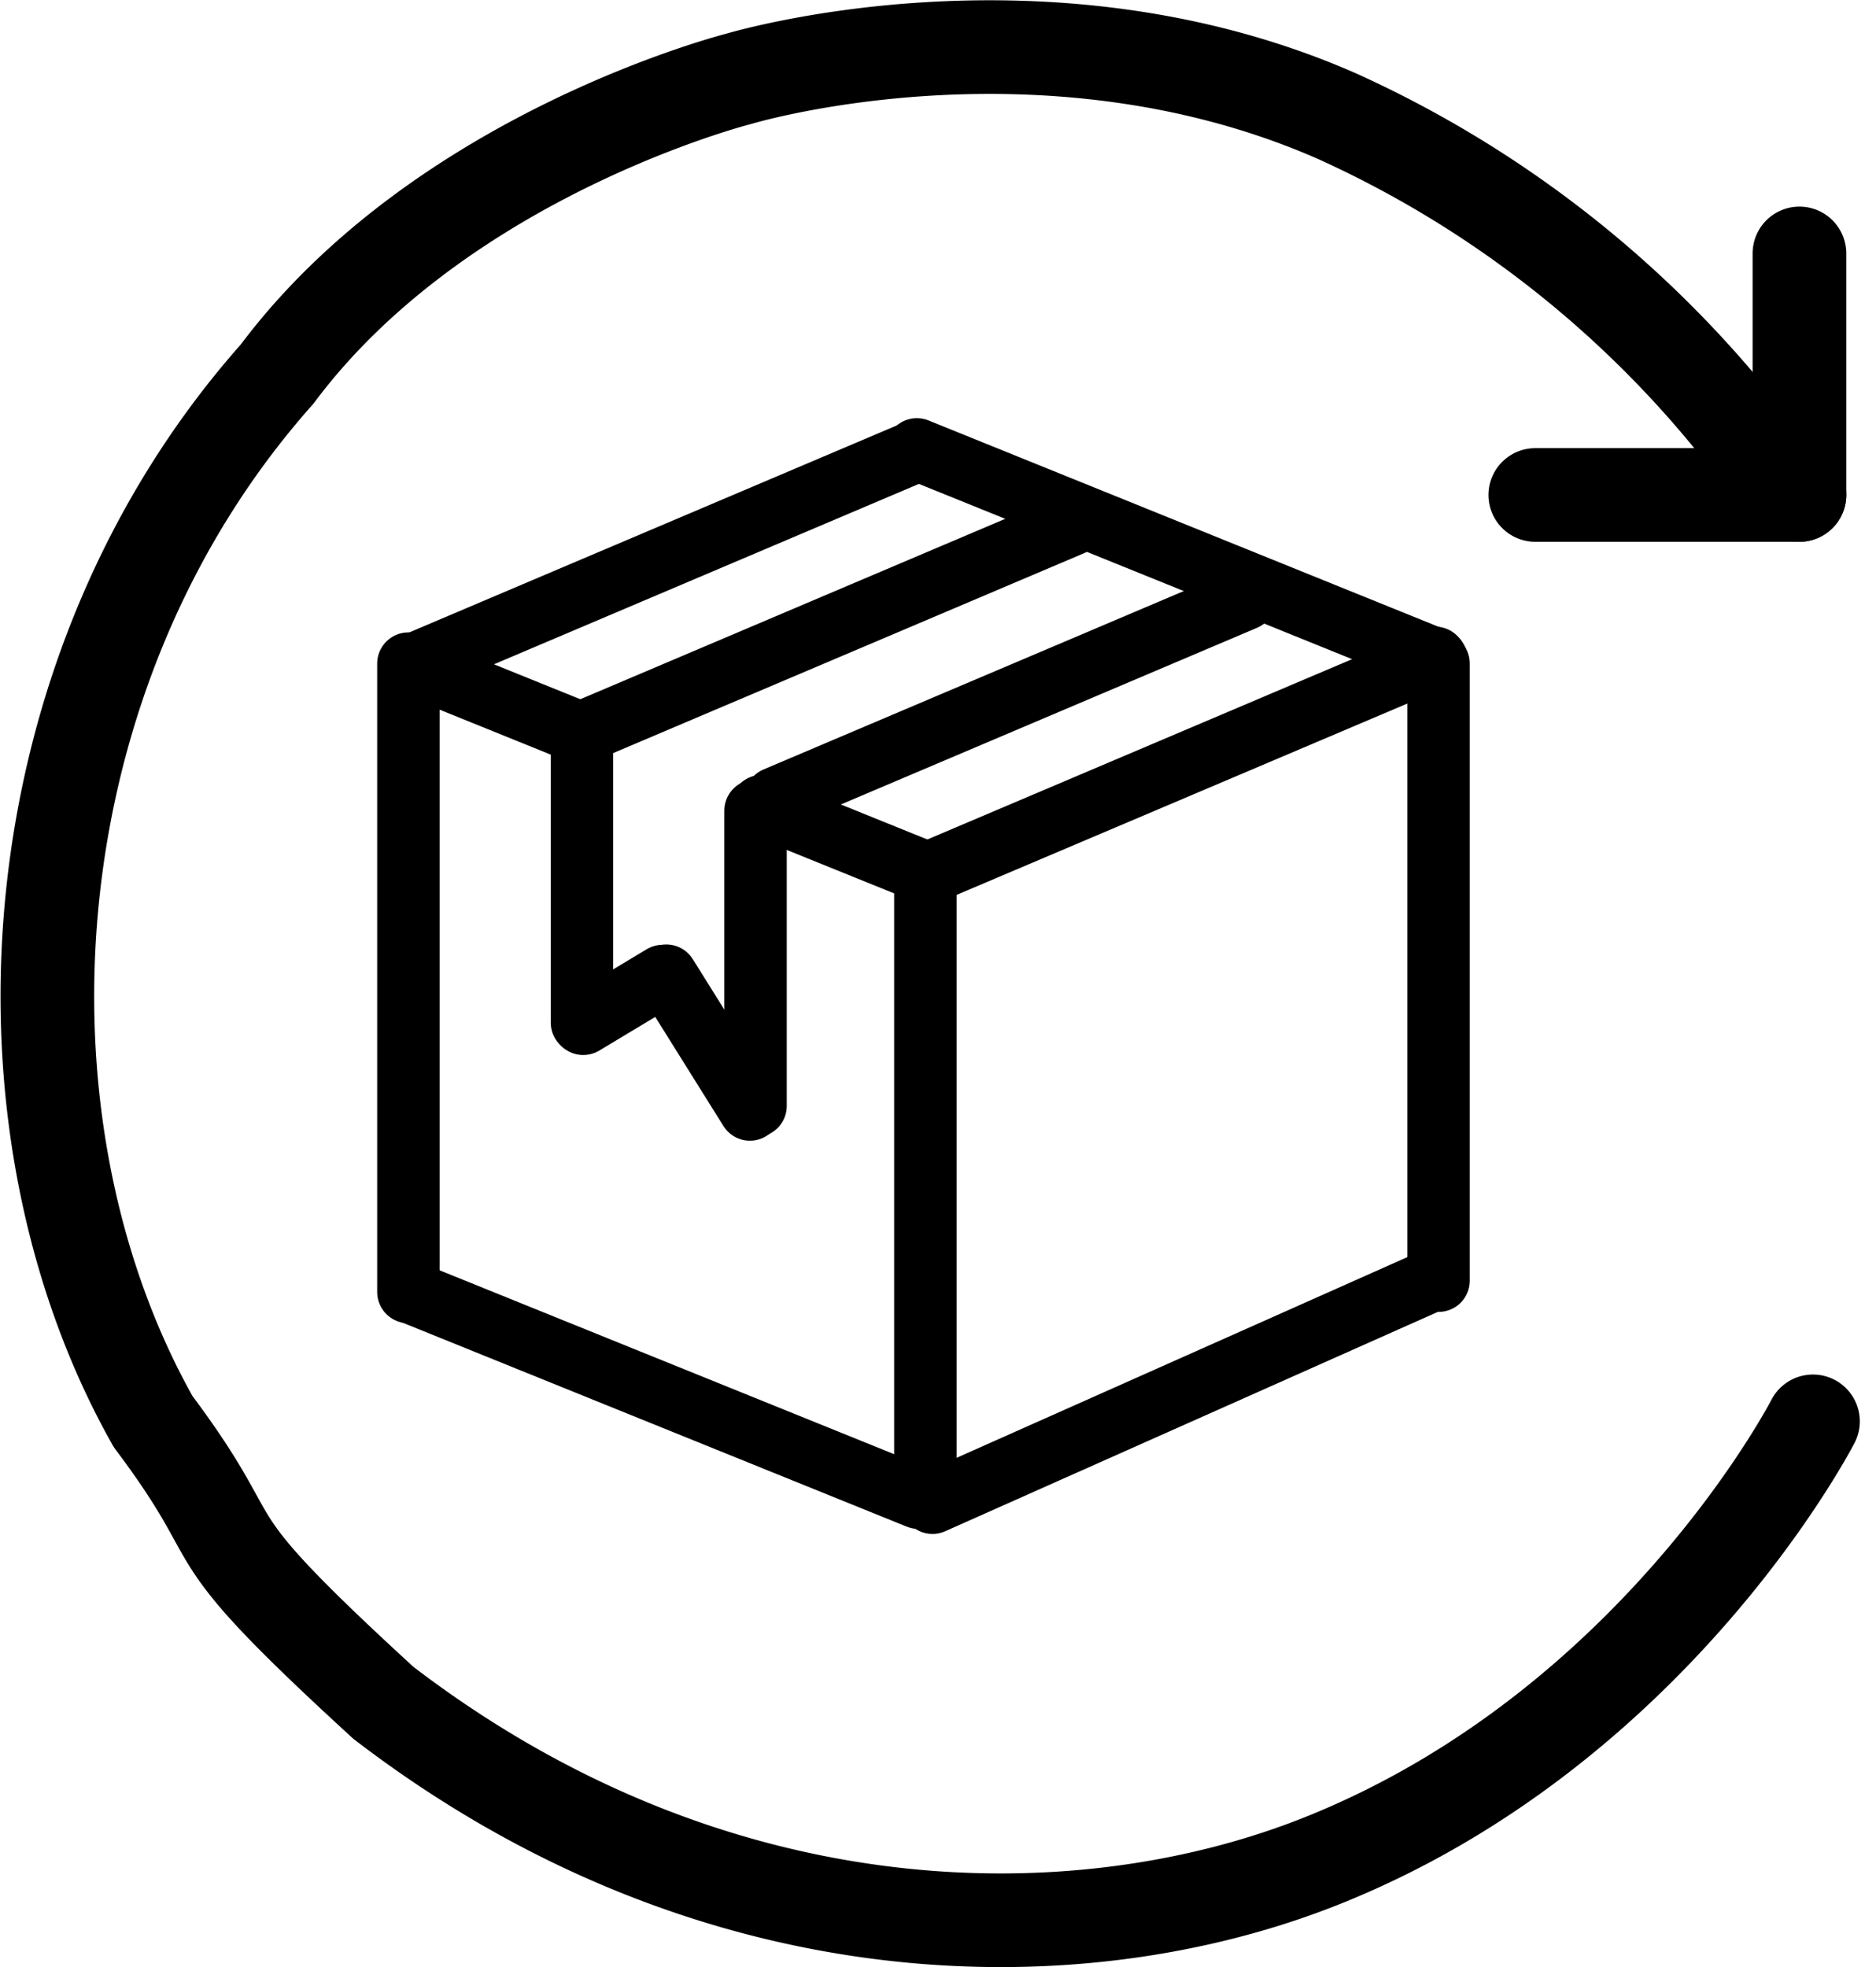
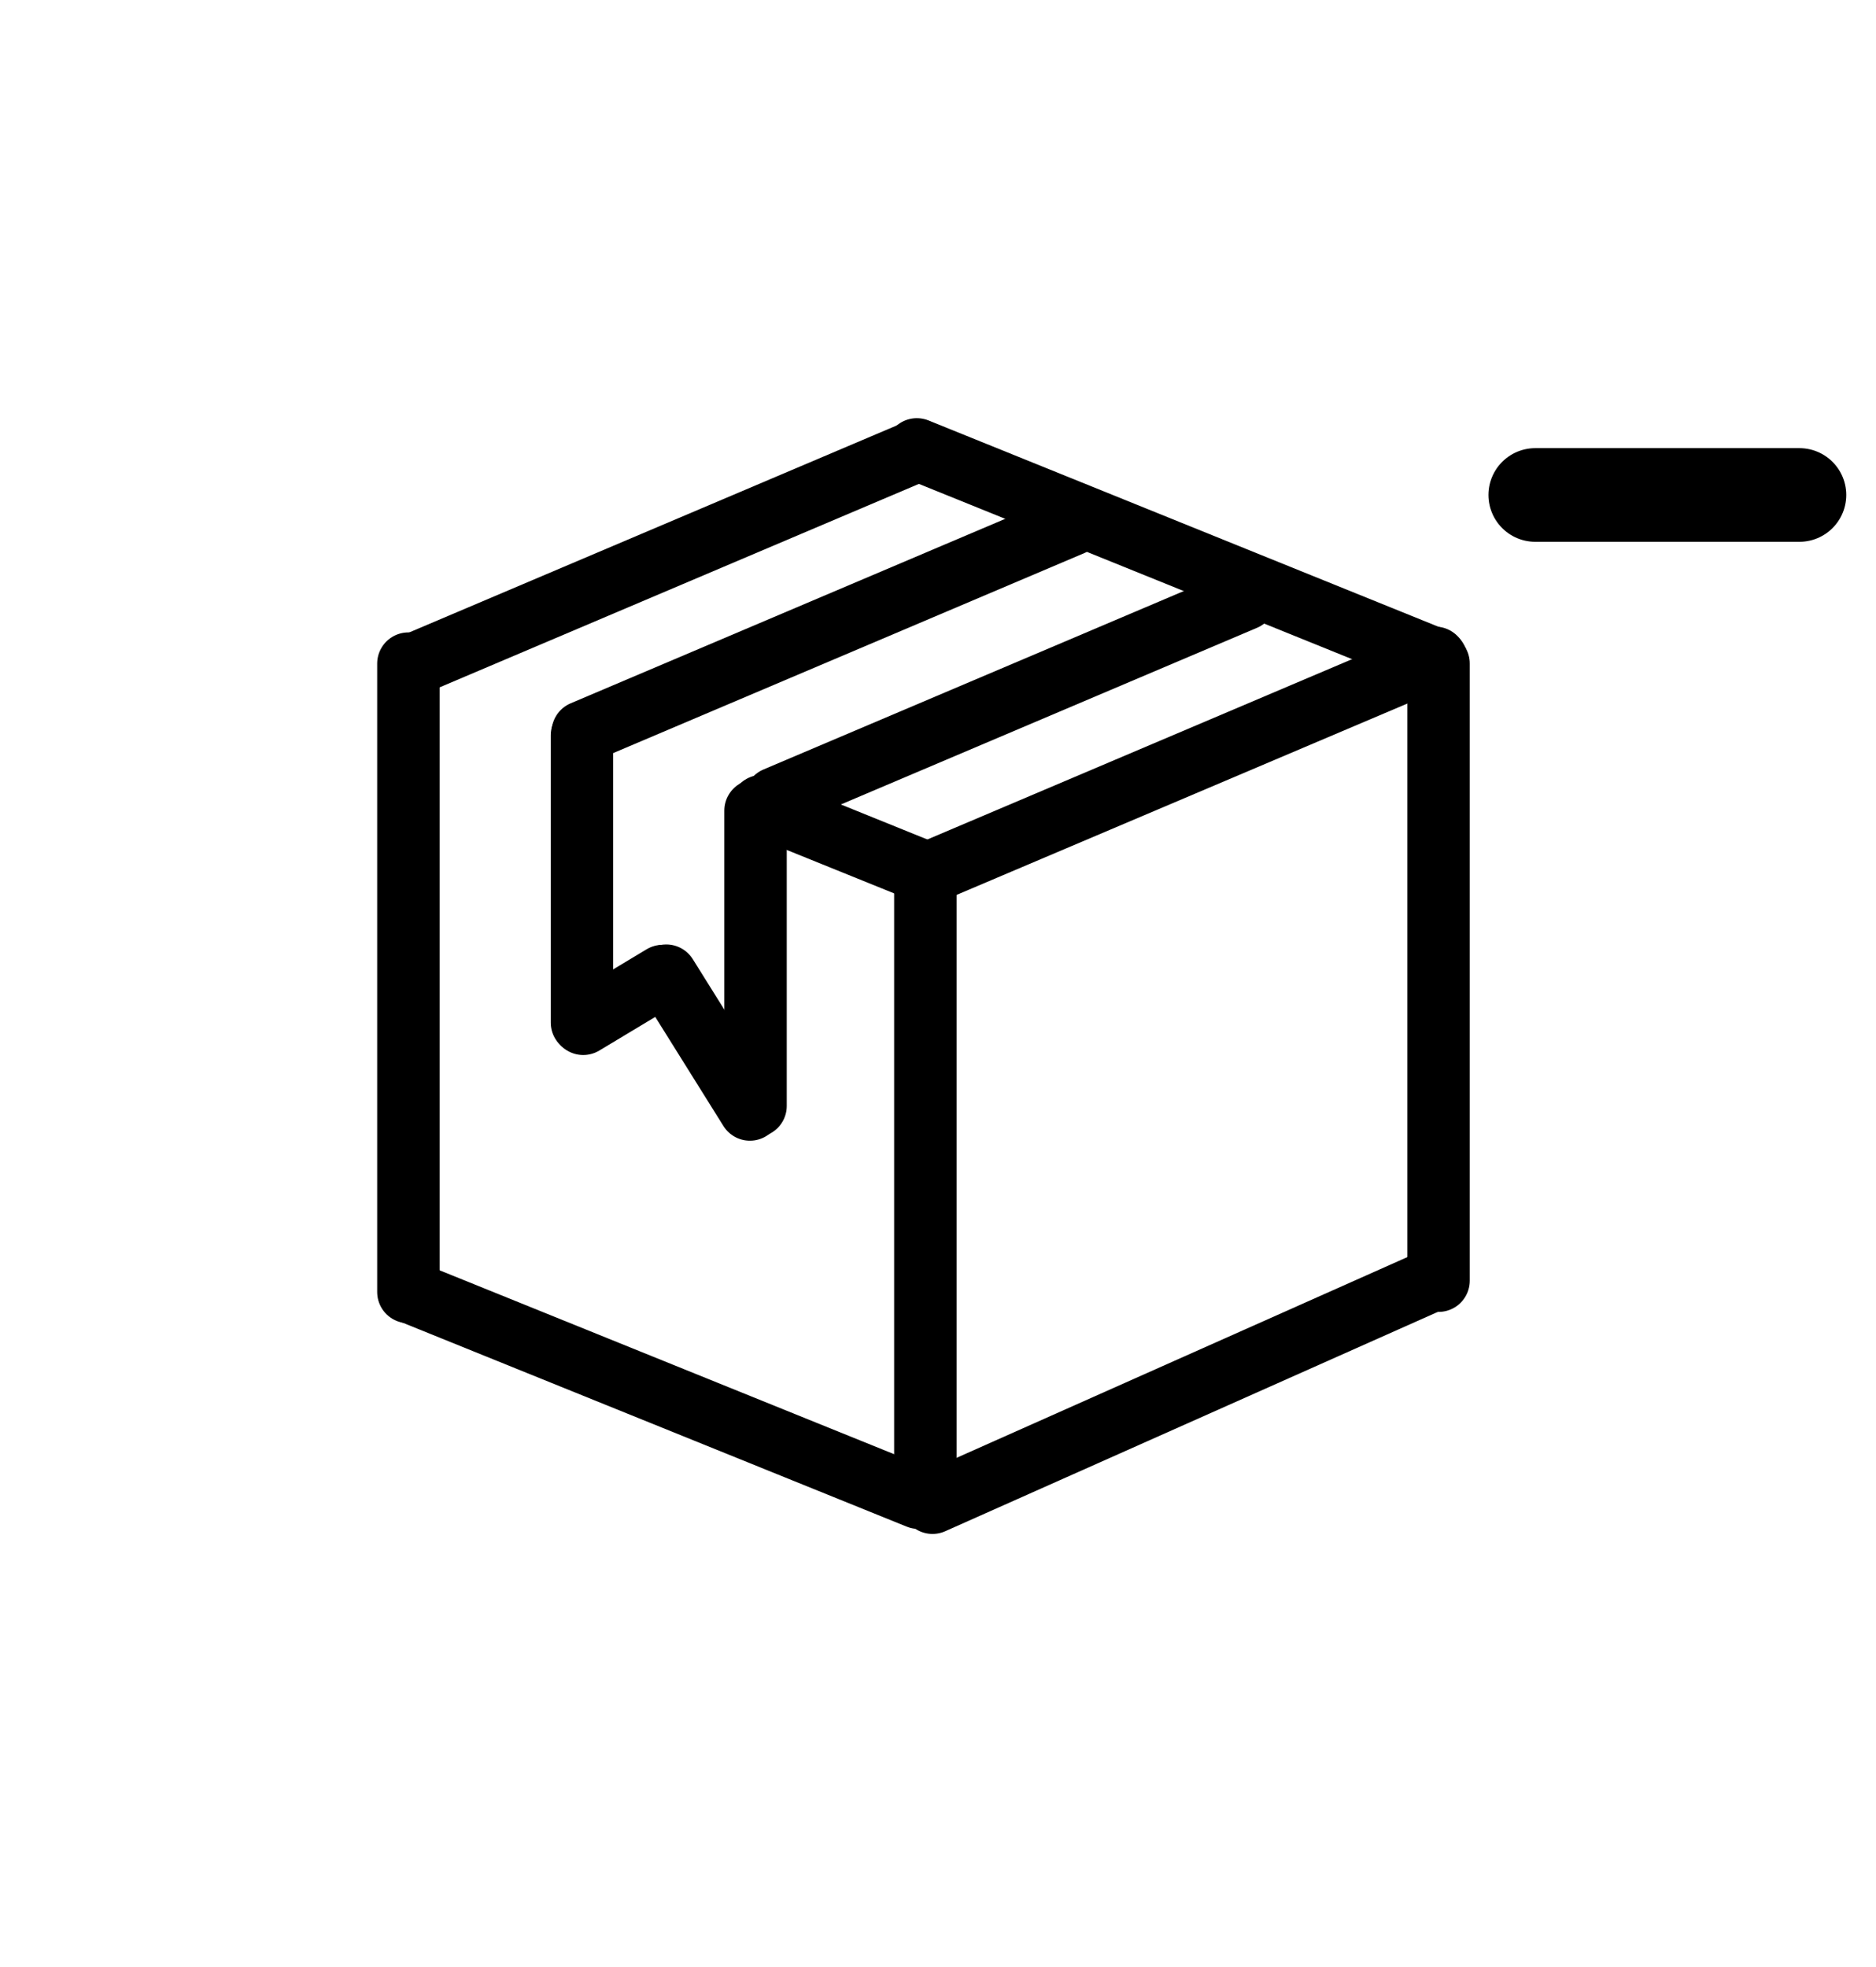
<svg xmlns="http://www.w3.org/2000/svg" width="60.098" height="63.016" viewBox="0 0 60.098 63.016">
  <g id="icon-product-exchange" transform="translate(-3505.666 889.729)">
    <g id="arrow" transform="translate(3507.183 -888.226)">
-       <path id="Path_58" data-name="Path 58" d="M3563.745-846.2s-5.06,9.846-15.791,14.1c-7.77,3.076-19.431,3.022-30.006-5.084-6.5-5.955-4.047-4.569-7.379-9.012l-.007-.013c-5.42-9.634-4.478-24.015,3.982-33.538,5.273-7.058,14.793-9.458,14.793-9.458s9.737-2.947,19.168,1.2a34.871,34.871,0,0,1,14.326,11.981" transform="translate(-3507.183 890.226)" fill="none" stroke="#000" stroke-linecap="round" stroke-linejoin="round" stroke-width="3" />
-       <line id="Line_15" data-name="Line 15" y2="7.736" transform="translate(56.128 6.615)" fill="none" stroke="#000" stroke-linecap="round" stroke-width="3" />
      <line id="Line_16" data-name="Line 16" x1="8.462" transform="translate(47.666 14.352)" fill="none" stroke="#000" stroke-linecap="round" stroke-width="3" />
    </g>
    <g id="pack" transform="translate(3518.749 -875.334)">
      <path id="Path_59" data-name="Path 59" d="M3602.859-704.685v-20.128" transform="translate(-3602.859 731.675)" fill="none" stroke="#000" stroke-linecap="round" stroke-width="2" />
      <path id="Path_60" data-name="Path 60" d="M3602.859-705.042v-19.77" transform="translate(-3586.298 738.318)" fill="none" stroke="#000" stroke-linecap="round" stroke-width="2" />
      <path id="Path_61" data-name="Path 61" d="M0,17.588V0" transform="matrix(0.375, -0.927, 0.927, 0.375, 0.036, 26.984)" fill="none" stroke="#000" stroke-linecap="round" stroke-width="2" />
      <path id="Path_62" data-name="Path 62" d="M0,5.55V0" transform="matrix(0.375, -0.927, 0.927, 0.375, 11.319, 11.427)" fill="none" stroke="#000" stroke-linecap="round" stroke-width="2" />
      <path id="Path_63" data-name="Path 63" d="M3602.859-705.042v-19.77" transform="translate(-3569.858 731.67)" fill="none" stroke="#000" stroke-linecap="round" stroke-width="2" />
      <path id="Path_64" data-name="Path 64" d="M0,17.7V0" transform="translate(16.598 13.593) rotate(-113)" fill="none" stroke="#000" stroke-linecap="round" stroke-width="2" />
      <path id="Path_65" data-name="Path 65" d="M0,17.7V0" transform="translate(16.79 33.74) rotate(-114)" fill="none" stroke="#000" stroke-linecap="round" stroke-width="2" />
      <path id="Path_66" data-name="Path 66" d="M0,17.7V0" transform="translate(0.037 6.945) rotate(-113)" fill="none" stroke="#000" stroke-linecap="round" stroke-width="2" />
      <path id="Path_67" data-name="Path 67" d="M0,17.962V0" transform="matrix(0.375, -0.927, 0.927, 0.375, 16.288, 0)" fill="none" stroke="#000" stroke-linecap="round" stroke-width="2" />
      <path id="Path_68" data-name="Path 68" d="M0,16.332V0" transform="translate(11.763 11.175) rotate(-113)" fill="none" stroke="#000" stroke-linecap="round" stroke-width="2" />
-       <path id="Path_69" data-name="Path 69" d="M0,5.96V0" transform="matrix(0.375, -0.927, 0.927, 0.375, 0.09, 6.89)" fill="none" stroke="#000" stroke-linecap="round" stroke-width="2" />
      <path id="Path_70" data-name="Path 70" d="M0,17.033V0" transform="translate(5.587 9.055) rotate(-113)" fill="none" stroke="#000" stroke-linecap="round" stroke-width="2" />
      <path id="Path_71" data-name="Path 71" d="M3602.859-715.354v-9.459" transform="translate(-3591.738 736.384)" fill="none" stroke="#000" stroke-linecap="round" stroke-width="2" />
      <path id="Path_72" data-name="Path 72" d="M3602.859-715.608v-9.2" transform="translate(-3597.299 733.967)" fill="none" stroke="#000" stroke-linecap="round" stroke-width="2" />
      <path id="Path_73" data-name="Path 73" d="M0,2.971V0" transform="translate(8.147 16.869) rotate(59)" fill="none" stroke="#000" stroke-linecap="round" stroke-width="2" />
      <path id="Path_74" data-name="Path 74" d="M0,5.054V0" transform="matrix(0.848, -0.53, 0.53, 0.848, 8.262, 16.858)" fill="none" stroke="#000" stroke-linecap="round" stroke-width="2" />
    </g>
  </g>
</svg>